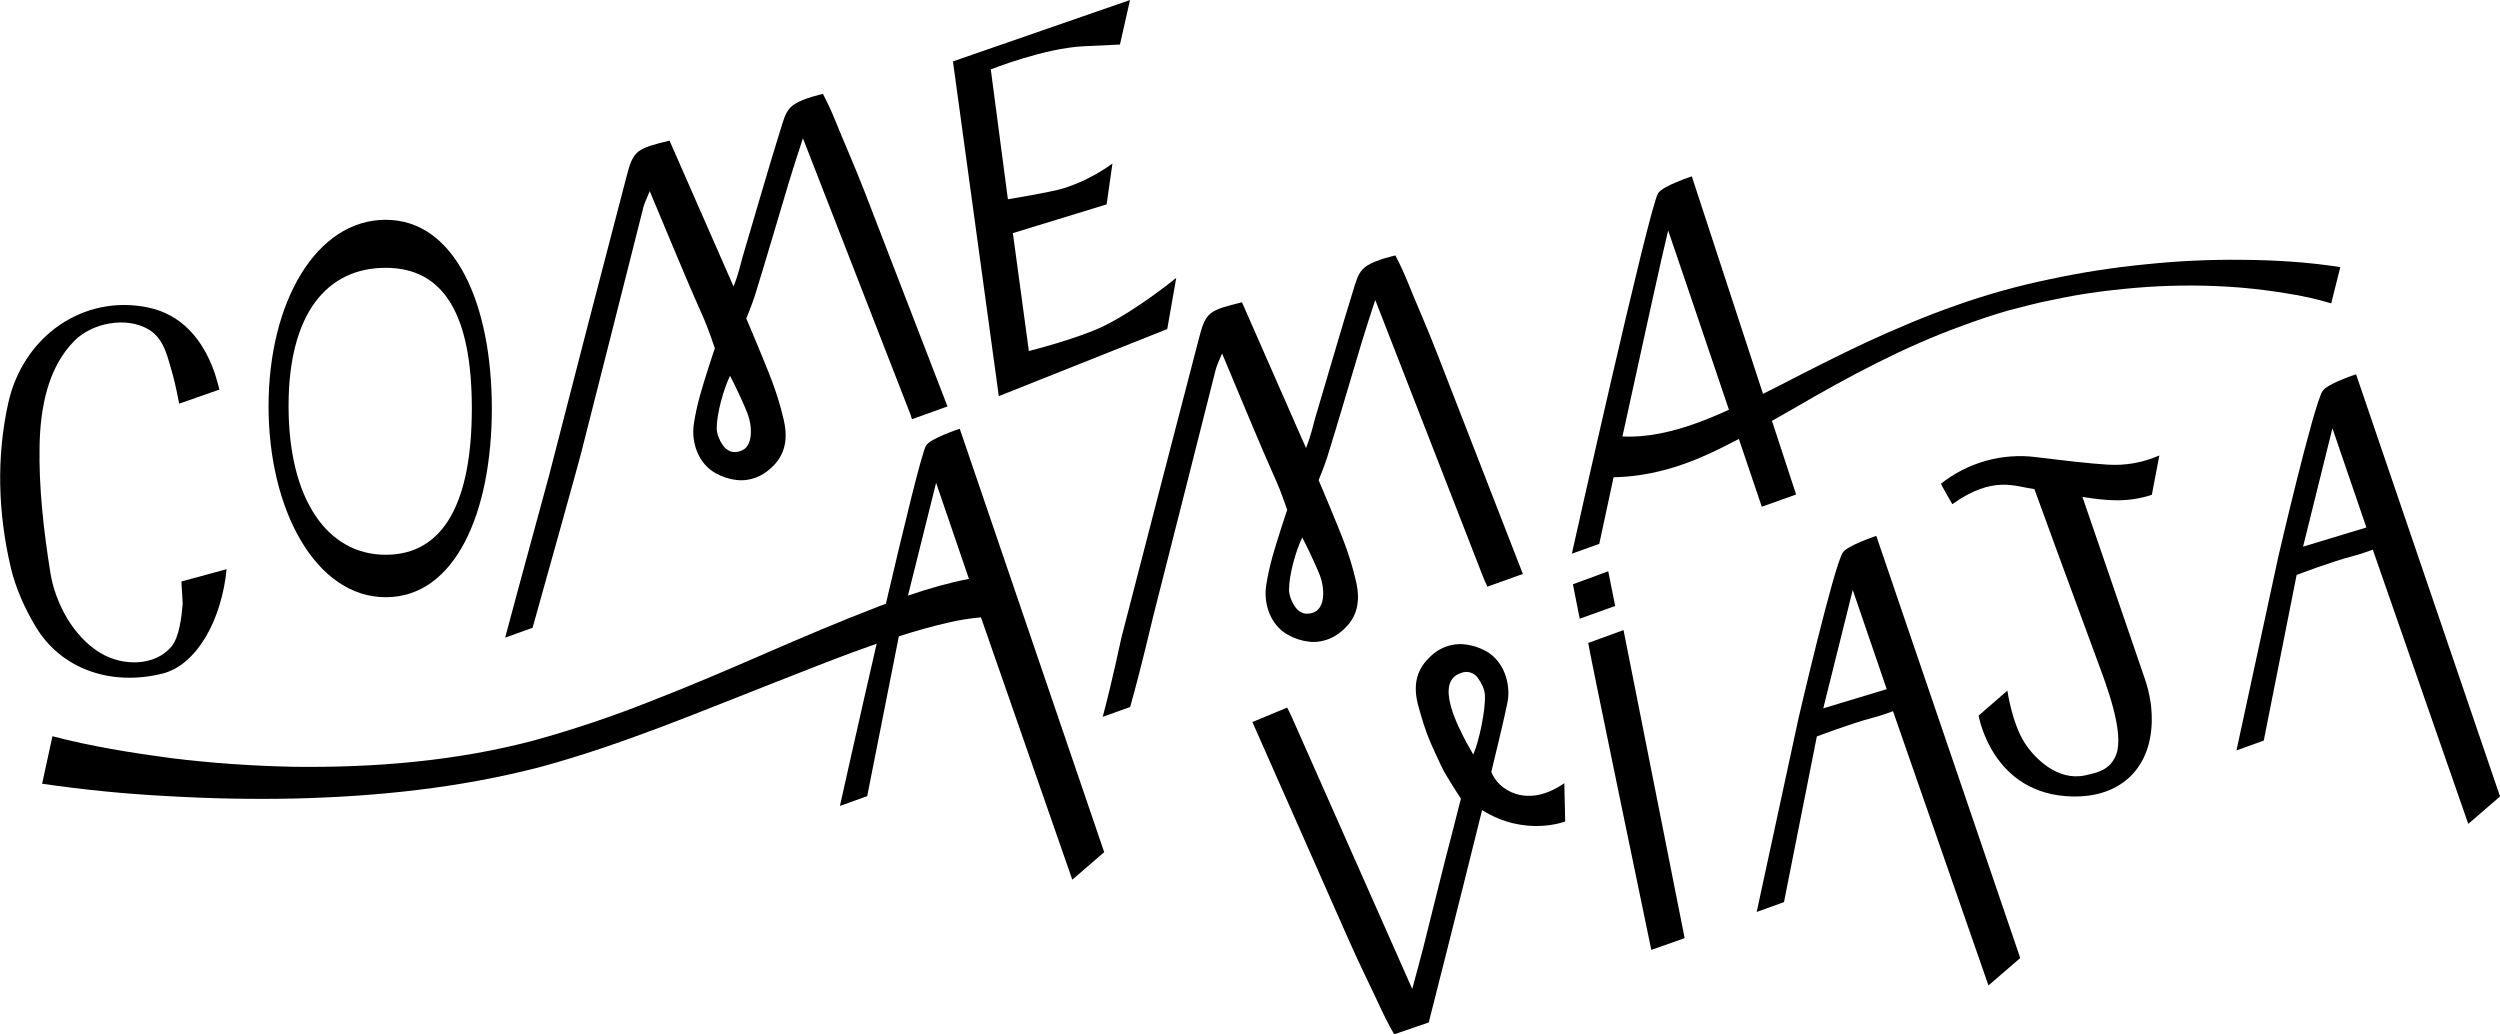
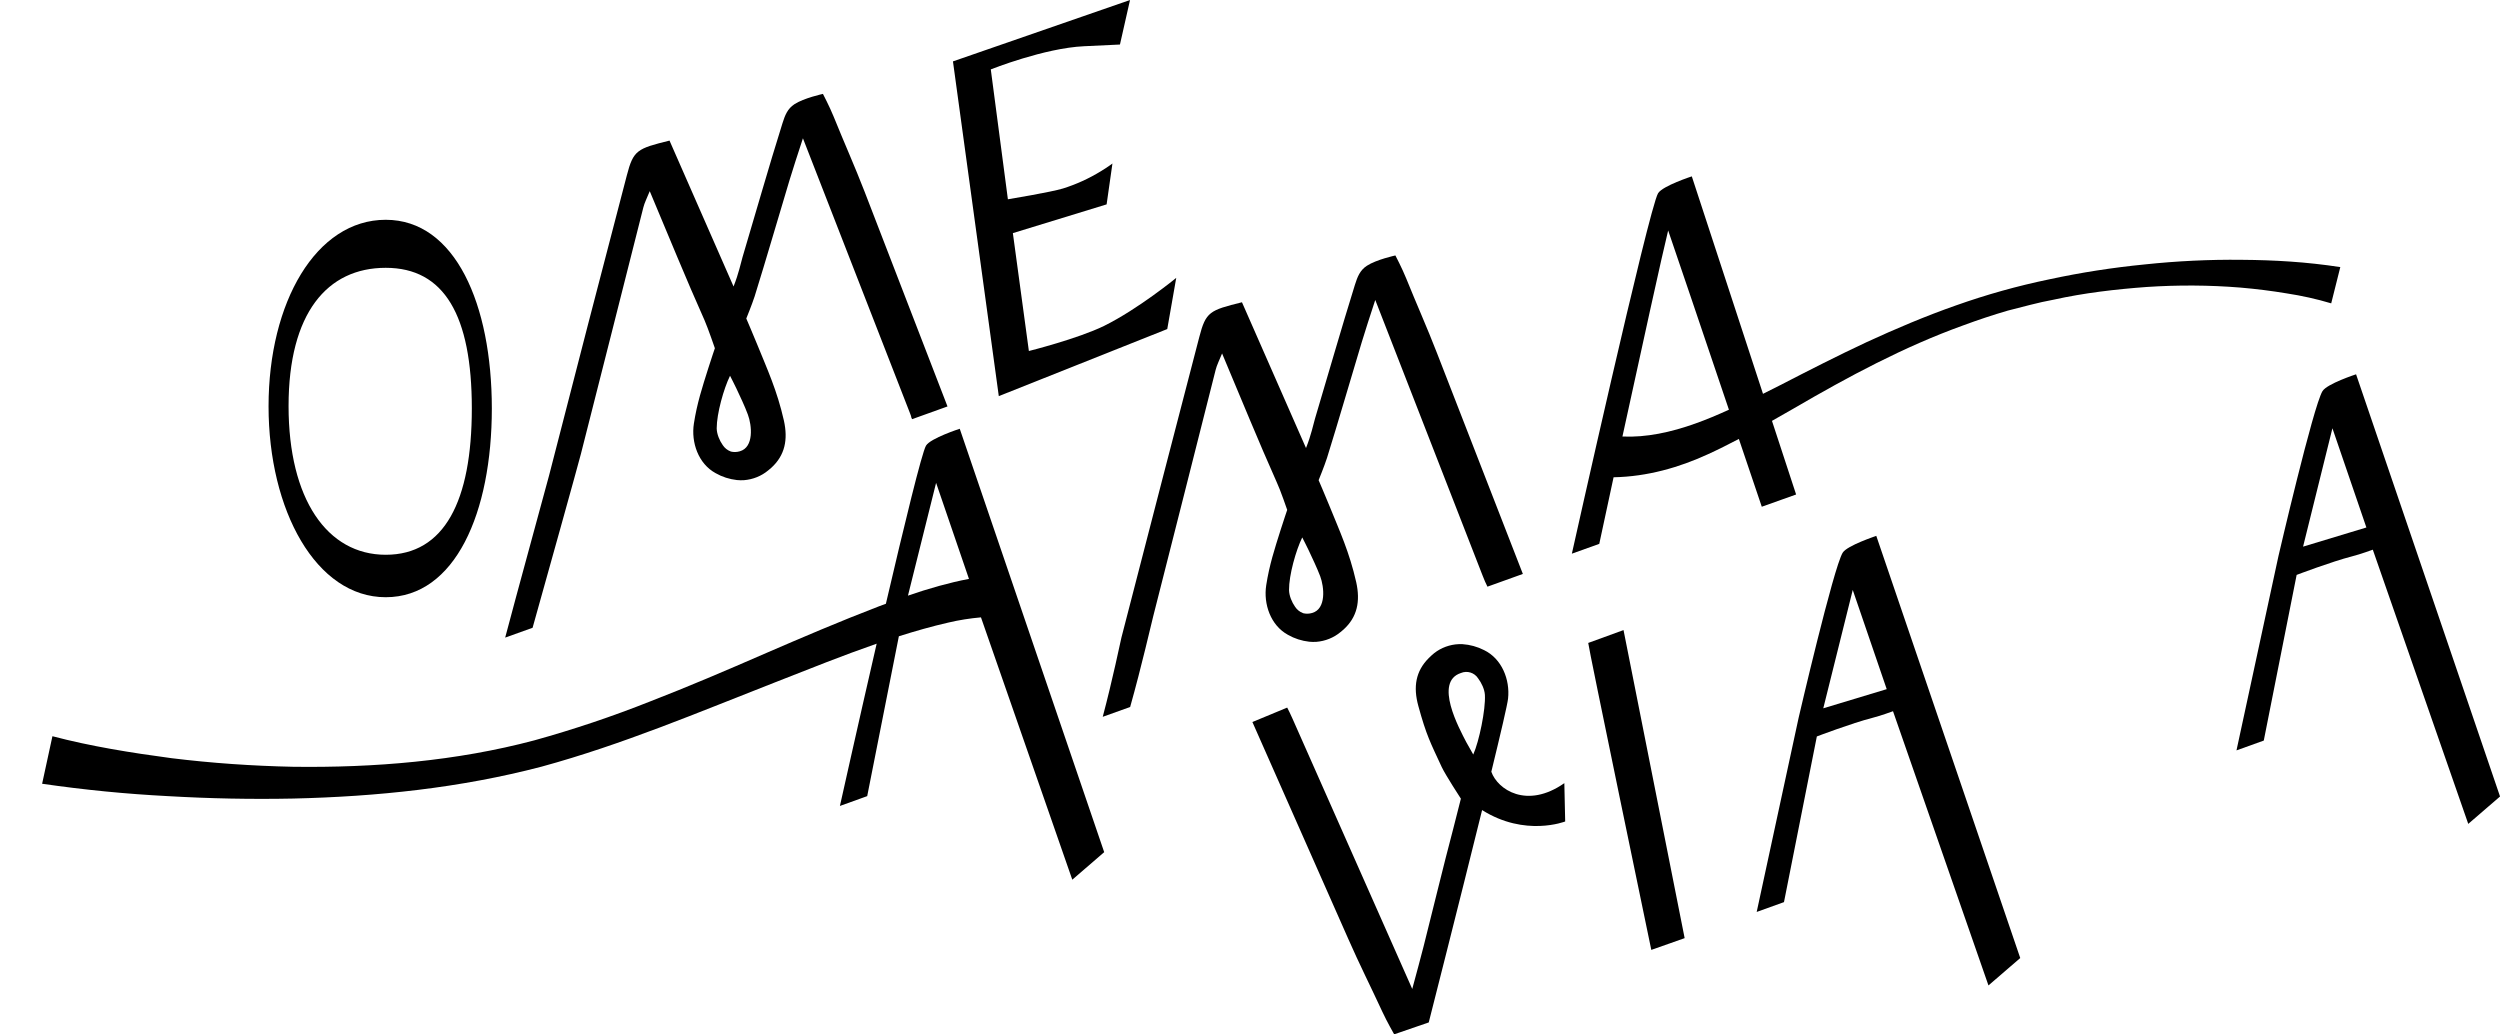
<svg xmlns="http://www.w3.org/2000/svg" id="Capa_1" x="0px" y="0px" viewBox="0 0 2061.3 852.7" style="enable-background:new 0 0 2061.3 852.7;" xml:space="preserve">
  <g id="Grupo_148" transform="translate(-152.272 -292.581)">
    <path id="Trazado_342" d="M1671.6,748.3c-7.6,12.4-36.3,136-36.3,136l-34.6,160.2l22.5-8.1l27.1-136.6c0,0,28.9-11,45.7-15.3  c6.8-1.7,17.1-5.5,17.1-5.5l78.7,226.1l26.2-22.6l-118.7-348.1C1699.3,734.5,1675.3,742.3,1671.6,748.3z M1655.6,876.6  c9.1-36.7,16.6-66.8,24.3-97.6c9.2,26.7,18.2,53.2,28,81.8C1690,866.2,1675.6,870.5,1655.6,876.6z" />
    <path id="Trazado_343" d="M2067.2,615.1c-7.6,12.4-36.3,136-36.3,136l-34.6,160.2l22.5-8.1l27.1-136.6c0,0,28.9-11,45.7-15.3  c6.8-1.7,17.1-5.5,17.1-5.5l78.7,226.1l26.2-22.6l-118.7-348.1C2094.9,601.2,2070.9,609,2067.2,615.1z M2051.2,743.3  c9.1-36.7,16.6-66.8,24.2-97.6c9.2,26.7,18.2,53.2,28,81.8C2085.6,732.9,2071.2,737.3,2051.2,743.3z" />
    <path id="Trazado_344" d="M631.2,667c17.3-67.7,34.3-135.5,51.5-203.3c1-4,3-7.8,5.3-13.5c15.8,37.5,29.9,72.3,45.2,106.5  c2.7,6.1,8.5,23,8.5,23s-3,8.8-5.4,16.4c-5.1,16.2-9.3,28.9-11.9,45.7c-2.4,15.5,3.6,33.1,17.9,40.9c5.4,3.1,11.4,5,17.6,5.7  c1.9,0.2,3.9,0.2,5.8,0.1c7.4-0.6,14.4-3.4,20-8.1c0.9-0.7,1.7-1.4,2.5-2.1c11.3-10.3,13.9-23.2,10.4-39  c-5.6-24.8-13.7-42.2-22-62.7c-2.7-6.7-9-21.4-9-21.4s4.7-11.5,6.9-18.3c9.9-31.8,19.1-63.8,28.7-95.6c3-10,6.3-19.9,11.1-34.7  c30.9,79.2,59.7,153.1,88.4,227c1.5,3.7,0.3,2,1.6,4.6l29.2-10.5c-23.6-60.7-44.8-116.5-68.4-177.2c-8-20.7-17.1-41-25.4-61.6  c-3.4-8.4-8.9-18.9-8.9-18.9s-15.7,3.4-23.5,8.5c-5.7,3.7-7.8,9.1-9.9,15.8c-11.5,36.6-21.9,73.5-32.9,110.3  c-1.6,5.4-3,13.1-7.4,24.2c-18.1-41.2-37.3-84.8-52.8-120.3c-26.6,6.6-29.8,7.8-35.2,28.7C647.6,519.4,626.2,602,605,684.6  c-0.8,3.3-28.1,102.8-36.2,133.7l22.6-8.1C600.9,776.5,629.9,672.4,631.2,667z M754.2,602.4c0,0,4.4,8.6,5.2,10.4  c3.3,7.1,6.8,14.3,9.5,21.6c3.3,8.8,5.2,27-6.7,30.3c-2.4,0.7-4.9,0.8-7.3,0.2l-0.2-0.1c-2.7-1-4.9-2.8-6.5-5.2  c-2.7-3.8-4.9-9.1-5-13.8C743.2,633.6,749,613,754.2,602.4z" />
    <path id="Trazado_345" d="M1213.6,713c0,0-3,8.8-5.4,16.4c-5.1,16.2-9.3,28.9-11.9,45.7c-2.4,15.5,3.6,33.1,17.9,40.9  c5.4,3.1,11.4,5,17.6,5.7c1.9,0.2,3.9,0.2,5.8,0.1c7.4-0.6,14.4-3.4,20-8.1c0.9-0.7,1.7-1.4,2.5-2.1c11.3-10.3,13.9-23.2,10.4-39  c-5.6-24.8-13.7-42.2-22-62.7c-2.7-6.7-9-21.4-9-21.4s4.7-11.5,6.9-18.3c9.9-31.8,19.1-63.8,28.7-95.6c3-10,6.3-19.9,11.1-34.7  c30.9,79.2,59.7,153.1,88.4,227c1.5,3.7,2.7,6.8,4.1,9.4l29.2-10.5c-23.6-60.7-47.2-121.4-70.8-182.1c-8-20.7-17.1-41-25.4-61.6  c-3.4-8.4-8.9-18.9-8.9-18.9s-15.7,3.4-23.5,8.5c-5.7,3.7-7.8,9.1-9.9,15.8c-11.4,36.6-21.9,73.5-32.9,110.3  c-1.6,5.4-3,13.1-7.4,24.2c-18.1-41.2-37.3-84.8-52.8-120.2c-26.6,6.6-29.8,7.8-35.2,28.7c-19.6,75-40.1,154.7-64.2,247.8  c-0.8,3.3-7.2,34.4-15.4,65.3l22.6-8.1c9.5-33.7,17.6-69.4,19-74.7c17.3-67.7,34.3-135.5,51.5-203.3c1-4,3-7.8,5.3-13.5  c15.8,37.5,29.9,72.2,45.2,106.5C1207.8,696.1,1213.6,713,1213.6,713z M1226,735.7c0,0,4.4,8.6,5.2,10.4c3.3,7.1,6.8,14.3,9.6,21.6  c3.3,8.8,5.2,27-6.7,30.3c-2.4,0.7-4.9,0.8-7.3,0.2l-0.2-0.1c-2.7-1-4.9-2.8-6.5-5.2c-2.7-3.8-4.9-9.1-5-13.8  C1215,766.8,1220.8,746.3,1226,735.7z" />
    <path id="Trazado_346" d="M915.8,660c-3.4,5.6-18,65.7-33.1,130.4c-1.9,0.7-3.8,1.4-5.7,2.1c-32.3,12.4-63.6,25.8-94.8,39.3  c-31.2,13.6-62.3,26.9-93.8,39.1c-31.2,12.4-63.1,23.1-95.5,32.1c-64.3,17.1-132,22.7-199,21.8c-33.5-0.7-67-3-100.3-7.1  c-33-4.4-66.7-9.8-98.1-18.1l-8.5,39.2c35.3,5.1,69.1,8.4,103.7,10.2c34.4,2,68.8,2.7,103.3,2c68.8-1.6,137.6-8.7,204.8-26.3  c66.7-18.2,129.8-45,193-69.7c27.8-10.9,55.4-22,83.3-31.7c-15.9,69.1-30.3,133.8-30.3,133.8l22.5-8.1l26.1-131.8  c13.6-4.3,27.2-8.2,40.8-11.3c8.9-2.1,17.9-3.5,26.9-4.3l75.3,216.3l26.3-22.7L943.6,646.1C943.6,646.1,919.5,653.9,915.8,660z   M924.1,690.7c8.9,25.9,17.7,51.6,27.1,79.2c-8.5,1.6-16.7,3.6-24.7,5.8c-8.7,2.4-17.2,5.1-25.6,8  C909.6,749.1,916.8,720.2,924.1,690.7L924.1,690.7z" />
    <path id="Trazado_347" d="M470.3,785c57.4,0,87.5-69.8,87.5-155.6s-30.1-155.6-87.5-155.6s-96.6,68-96.6,153.8S412.9,785,470.3,785  z M470.3,513.4c48.3,0,71,39.3,71,115.9s-22.7,120.7-71,120.7s-80.1-45.9-80.1-122.6S422.1,513.4,470.3,513.4L470.3,513.4z" />
    <path id="Trazado_348" d="M1461.8,822.7c-0.5,0.6,52,253.1,52,253.1l27.5-9.7l-50.4-254L1461.8,822.7z" />
-     <path id="Trazado_349" d="M1454.8,802.7l29.2-10.5l-5.7-28.6l-29.1,10.7C1449.2,774.8,1451.4,785.7,1454.8,802.7z" />
    <path id="Trazado_350" d="M1381.9,928.9c7.7-31.6,13.3-55.5,13.8-60.3c1.7-15.6-5.1-32.9-19.8-40c-5.5-2.8-11.6-4.5-17.8-4.9  c-1.9-0.1-3.9,0-5.8,0.2c-7.3,0.9-14.2,4-19.6,9c-0.8,0.8-1.6,1.5-2.4,2.3c-10.8,10.8-12.9,23.7-8.6,39.4  c6.7,24.5,10,30.3,19.3,50.4c3.1,6.6,15.8,26.1,15.8,26.1s-4.5,17.7-6.3,24.8c-8.5,32.1-16.2,64.5-24.4,96.8  c-2.5,10.1-5.4,20.2-9.4,35.3c-34.4-77.7-66.6-150.2-98.7-222.8c-1.6-3.6-3.1-6.7-4.4-9.2l-28.7,11.9  c26.3,59.6,52.7,119.2,79,178.7c8.9,20.3,18.9,40.2,28.2,60.3c3.8,8.2,9.7,18.5,9.7,18.5l28.5-9.8c0,0,24.9-97.8,44-175.1  c35.5,22.4,68.5,9.4,68.5,9.4l-0.7-31.6C1411.1,960,1387,943.5,1381.9,928.9z M1367,914.7c0,0-4.8-8.4-5.7-10.1  c-5.9-11.4-26.9-49.8-4.5-57.1c5.2-2.2,11.2-0.3,14.2,4.4c2.8,3.7,5.3,8.9,5.6,13.6C1377.3,877.6,1371.8,904,1367,914.7L1367,914.7  z" />
-     <path id="Trazado_351" d="M1926.5,700.6l6.2-32.5c-13.3,5.9-27.9,8.5-42.5,7.6c-14.2-0.8-37.9-3.6-59-6.2  c-28.2-3.6-56.6,4.4-78.8,22.1h0.3c-0.3,0,9.3,16.7,9.3,16.7c33.7-24.1,52-14.5,67.7-12.4c7.4,20.7,32.7,89.4,51.9,141.4  c6.7,18.3,22.9,59.5,15.3,78c-5.1,12.4-15.5,14.4-25.5,16.6c-22.1,4.8-41.1-13.3-49.8-26.9c-10.5-16.5-14.2-43-14.2-43l-23.7,20.6  c0,0,10.9,65.5,77.6,66.7h2c42.5,0,68.3-29.7,62.3-76.8c-1.1-7.5-2.9-14.9-5.5-22.1l-50.8-148.1  C1890.3,705.6,1906.6,707,1926.5,700.6z" />
-     <path id="Trazado_352" d="M286.1,848c28.9-7.2,49.1-45.2,53-86.1L301.9,772c-0.2,0.1,1.1,17,1,18.6c-0.9,10-2.6,27.5-9.6,35.5  c-13.4,15.5-39.3,16.2-58.2,4.9c-22.5-13.5-37.3-41.3-41.3-66.2c-5.5-34.6-9.6-69.9-8.9-104.8c0.6-29.8,6.3-64.2,29.1-86.8  c14.3-14.2,42.4-20.1,61.1-8.8c13,7.9,15.6,23.9,19.4,36.4c2.4,8.1,5.5,24.6,5.5,24.6l33.2-11.6c0,0-2.4-9.3-4.3-14.8  c-9.6-26.8-27-47.2-54.6-52.9c-52.9-11-103,23.3-115.3,79.1c-9.8,44.7-8.3,90.2,2,134.7c4,17.2,11.6,34.3,20.7,49.4  C202.7,844.3,243.7,858.5,286.1,848z" />
    <path id="Trazado_353" d="M1482.7,686.1c27.9-0.5,54.3-8.2,77.6-18.9c8.8-4,17.3-8.3,25.7-12.7c10.9,32.2,18.9,55.9,18.9,55.9  l28.3-10.1l-19.9-60.7c5.9-3.4,11.8-6.8,17.7-10.1c45.3-26.4,91.1-51,139.9-68.6c12.2-4.5,24.4-8.6,36.8-12.2  c12.5-3.1,24.9-6.7,37.7-9c25.3-5.6,51.1-8.6,76.8-10.5c25.8-1.7,51.6-1.6,77.4,0.5c12.8,1.1,25.6,2.7,38.2,4.8  c12.4,1.9,24.6,4.6,36.6,8.2l7.5-29.9c-28.1-4.3-54.3-5.8-81.3-6c-26.7-0.3-53.4,1-79.9,3.8c-26.5,2.6-52.8,6.7-78.8,12.3  c-26.1,5.4-51.8,12.6-76.9,21.5c-25.1,8.8-49.6,19.2-73.7,30.3c-24,11.2-47.6,23.3-70.9,35.3c-4.8,2.5-9.6,4.9-14.5,7.3L1547.2,438  c0,0-24,7.8-27.8,13.9c-7.6,12.4-71.1,297.2-71.1,297.2l22.6-8.1C1470.9,740.9,1475.8,718.1,1482.7,686.1z M1527.7,482.6  c5.3,15.4,30.1,88.5,50.1,147.8c-9.2,4.2-18.4,8.1-27.7,11.4c-20.1,7.2-40.5,11.6-60.1,10.7C1504.7,585,1523.2,500.6,1527.7,482.6  L1527.7,482.6z" />
    <path id="Trazado_354" d="M938,343.2l37.8,276l138.9-55.3l7.4-42.2c0,0-31.2,25.6-59.5,39.6c-21.7,10.6-62,20.7-62,20.7l-13.2-97.2  l77.3-23.7l4.8-33.7c0,0-3.1,2.4-9.6,6.4c-9.8,6-20.3,10.8-31.2,14.2c-9.7,3-45.4,8.9-45.4,8.9l-14.1-107.1  c0,0,44.2-17.6,76.9-19.1l29.6-1.4l8.3-36.7L938,343.2z" />
  </g>
</svg>